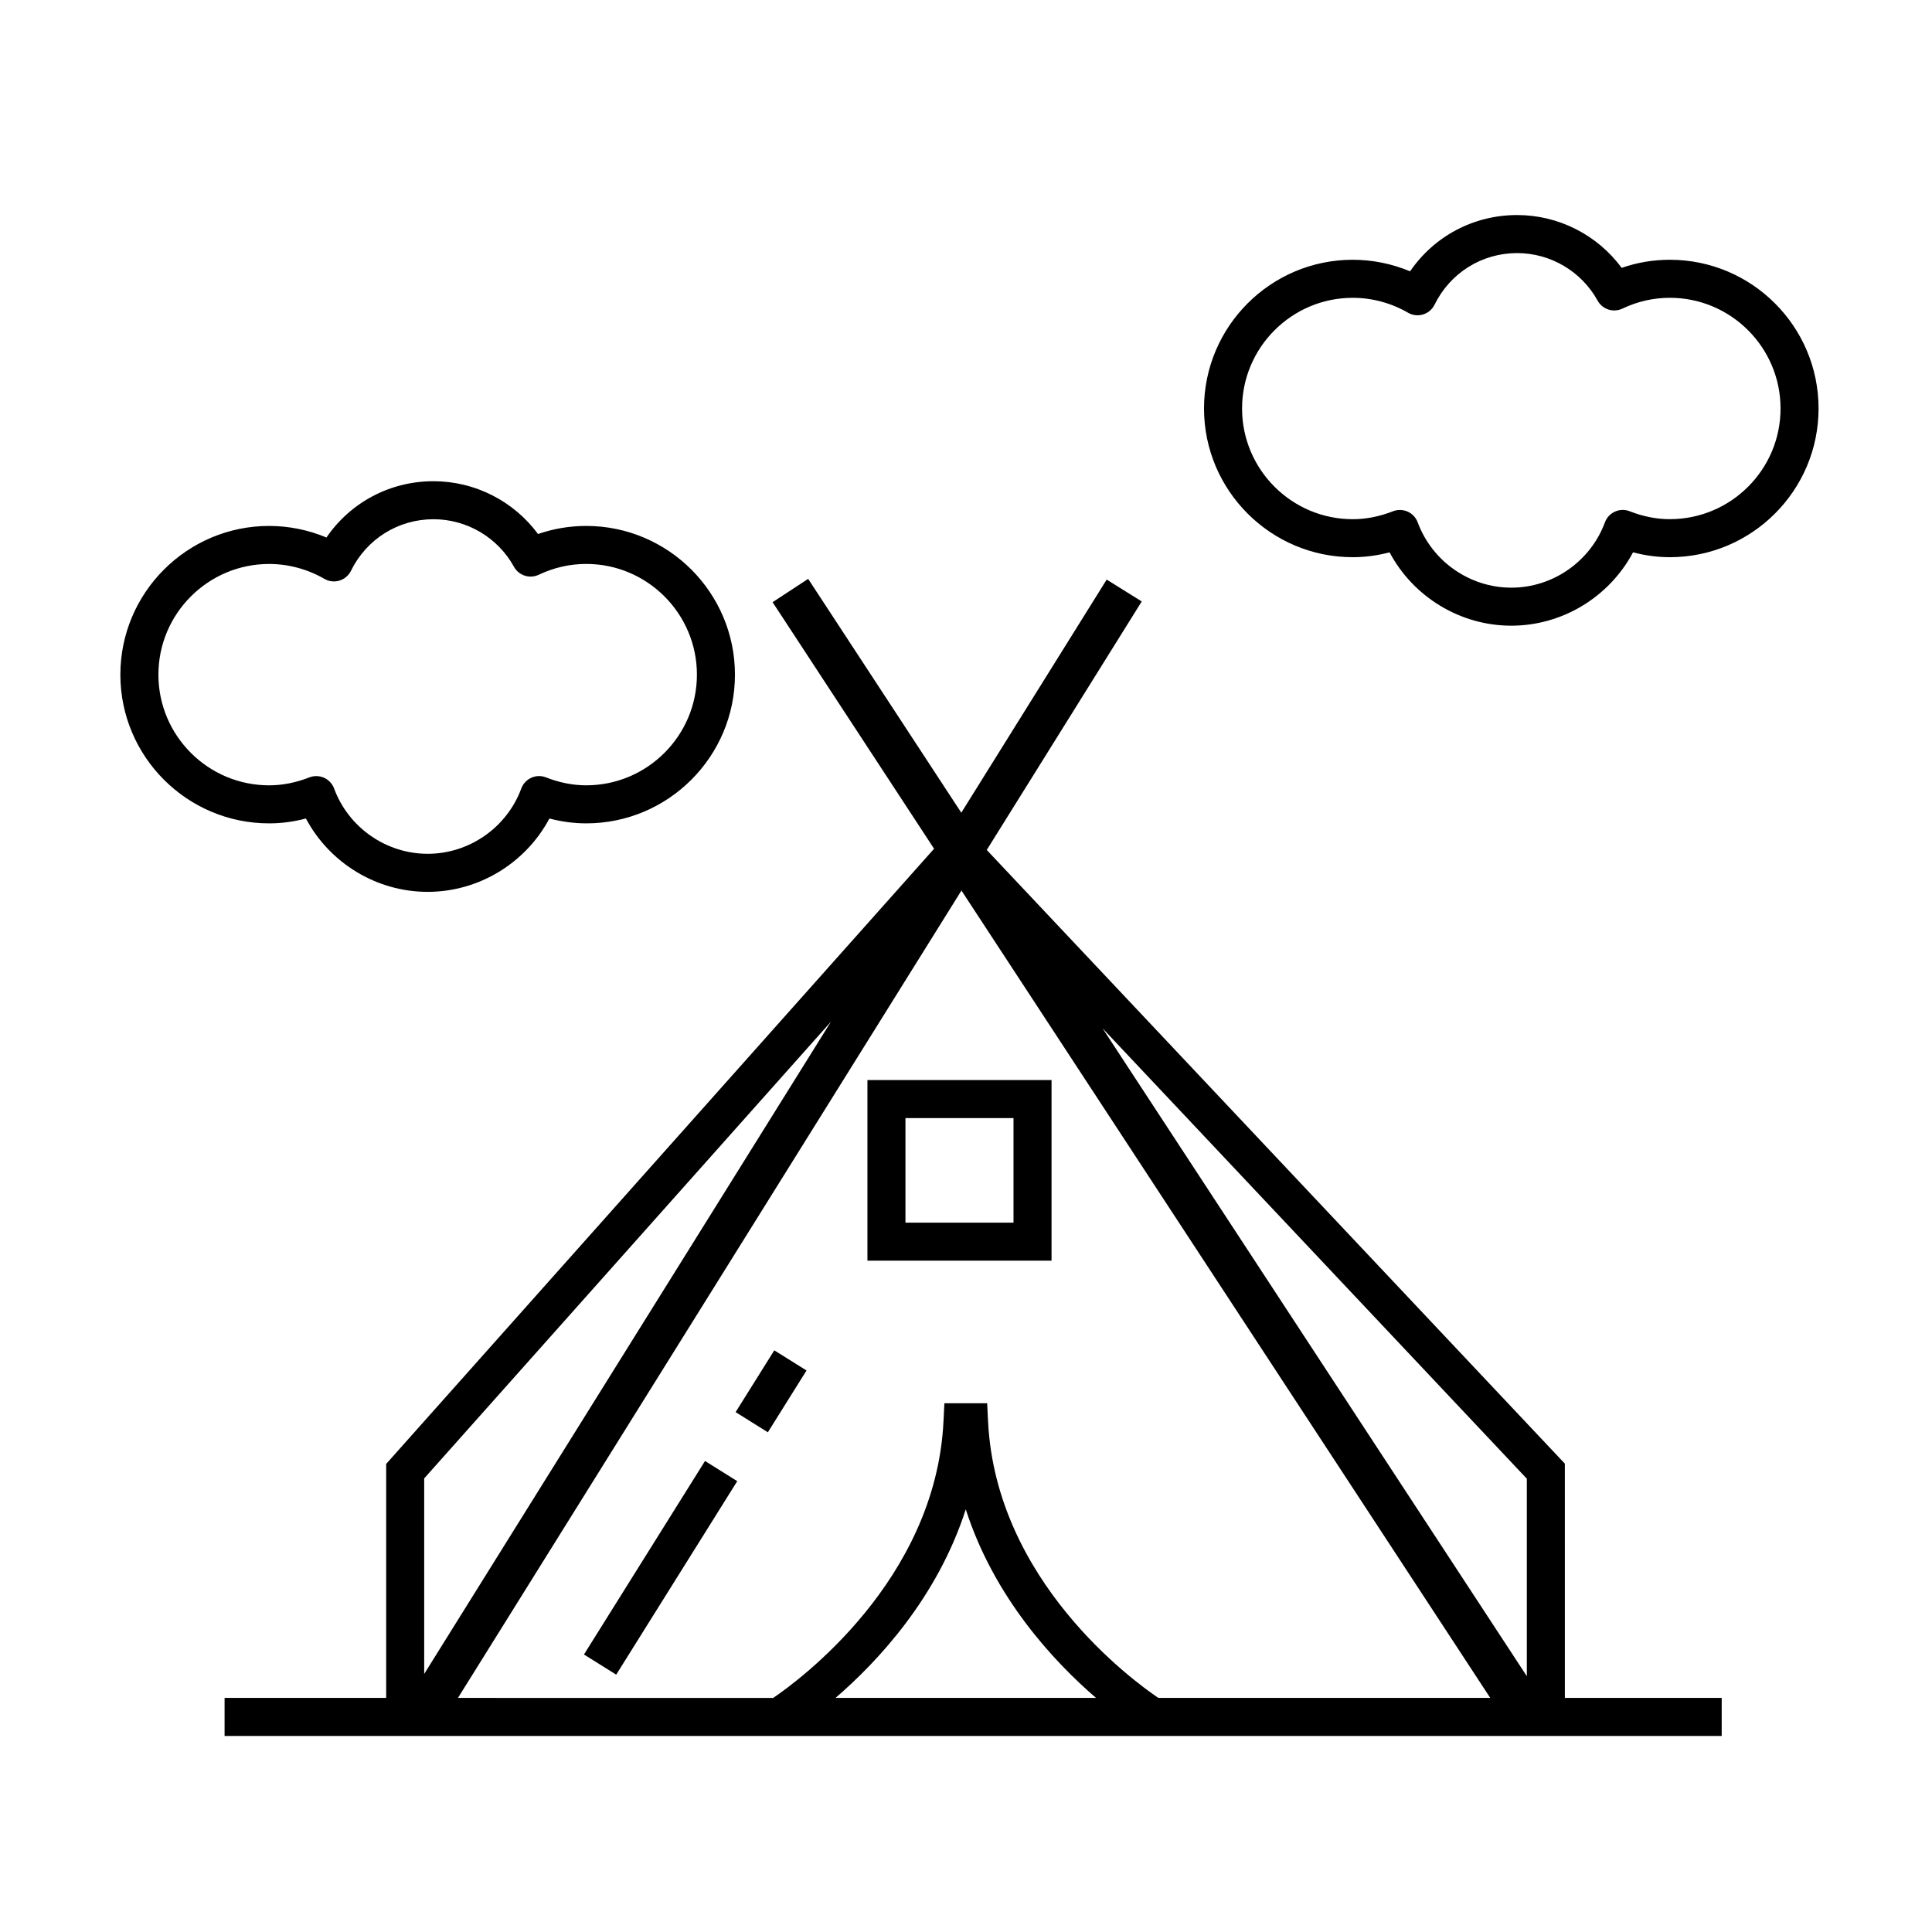
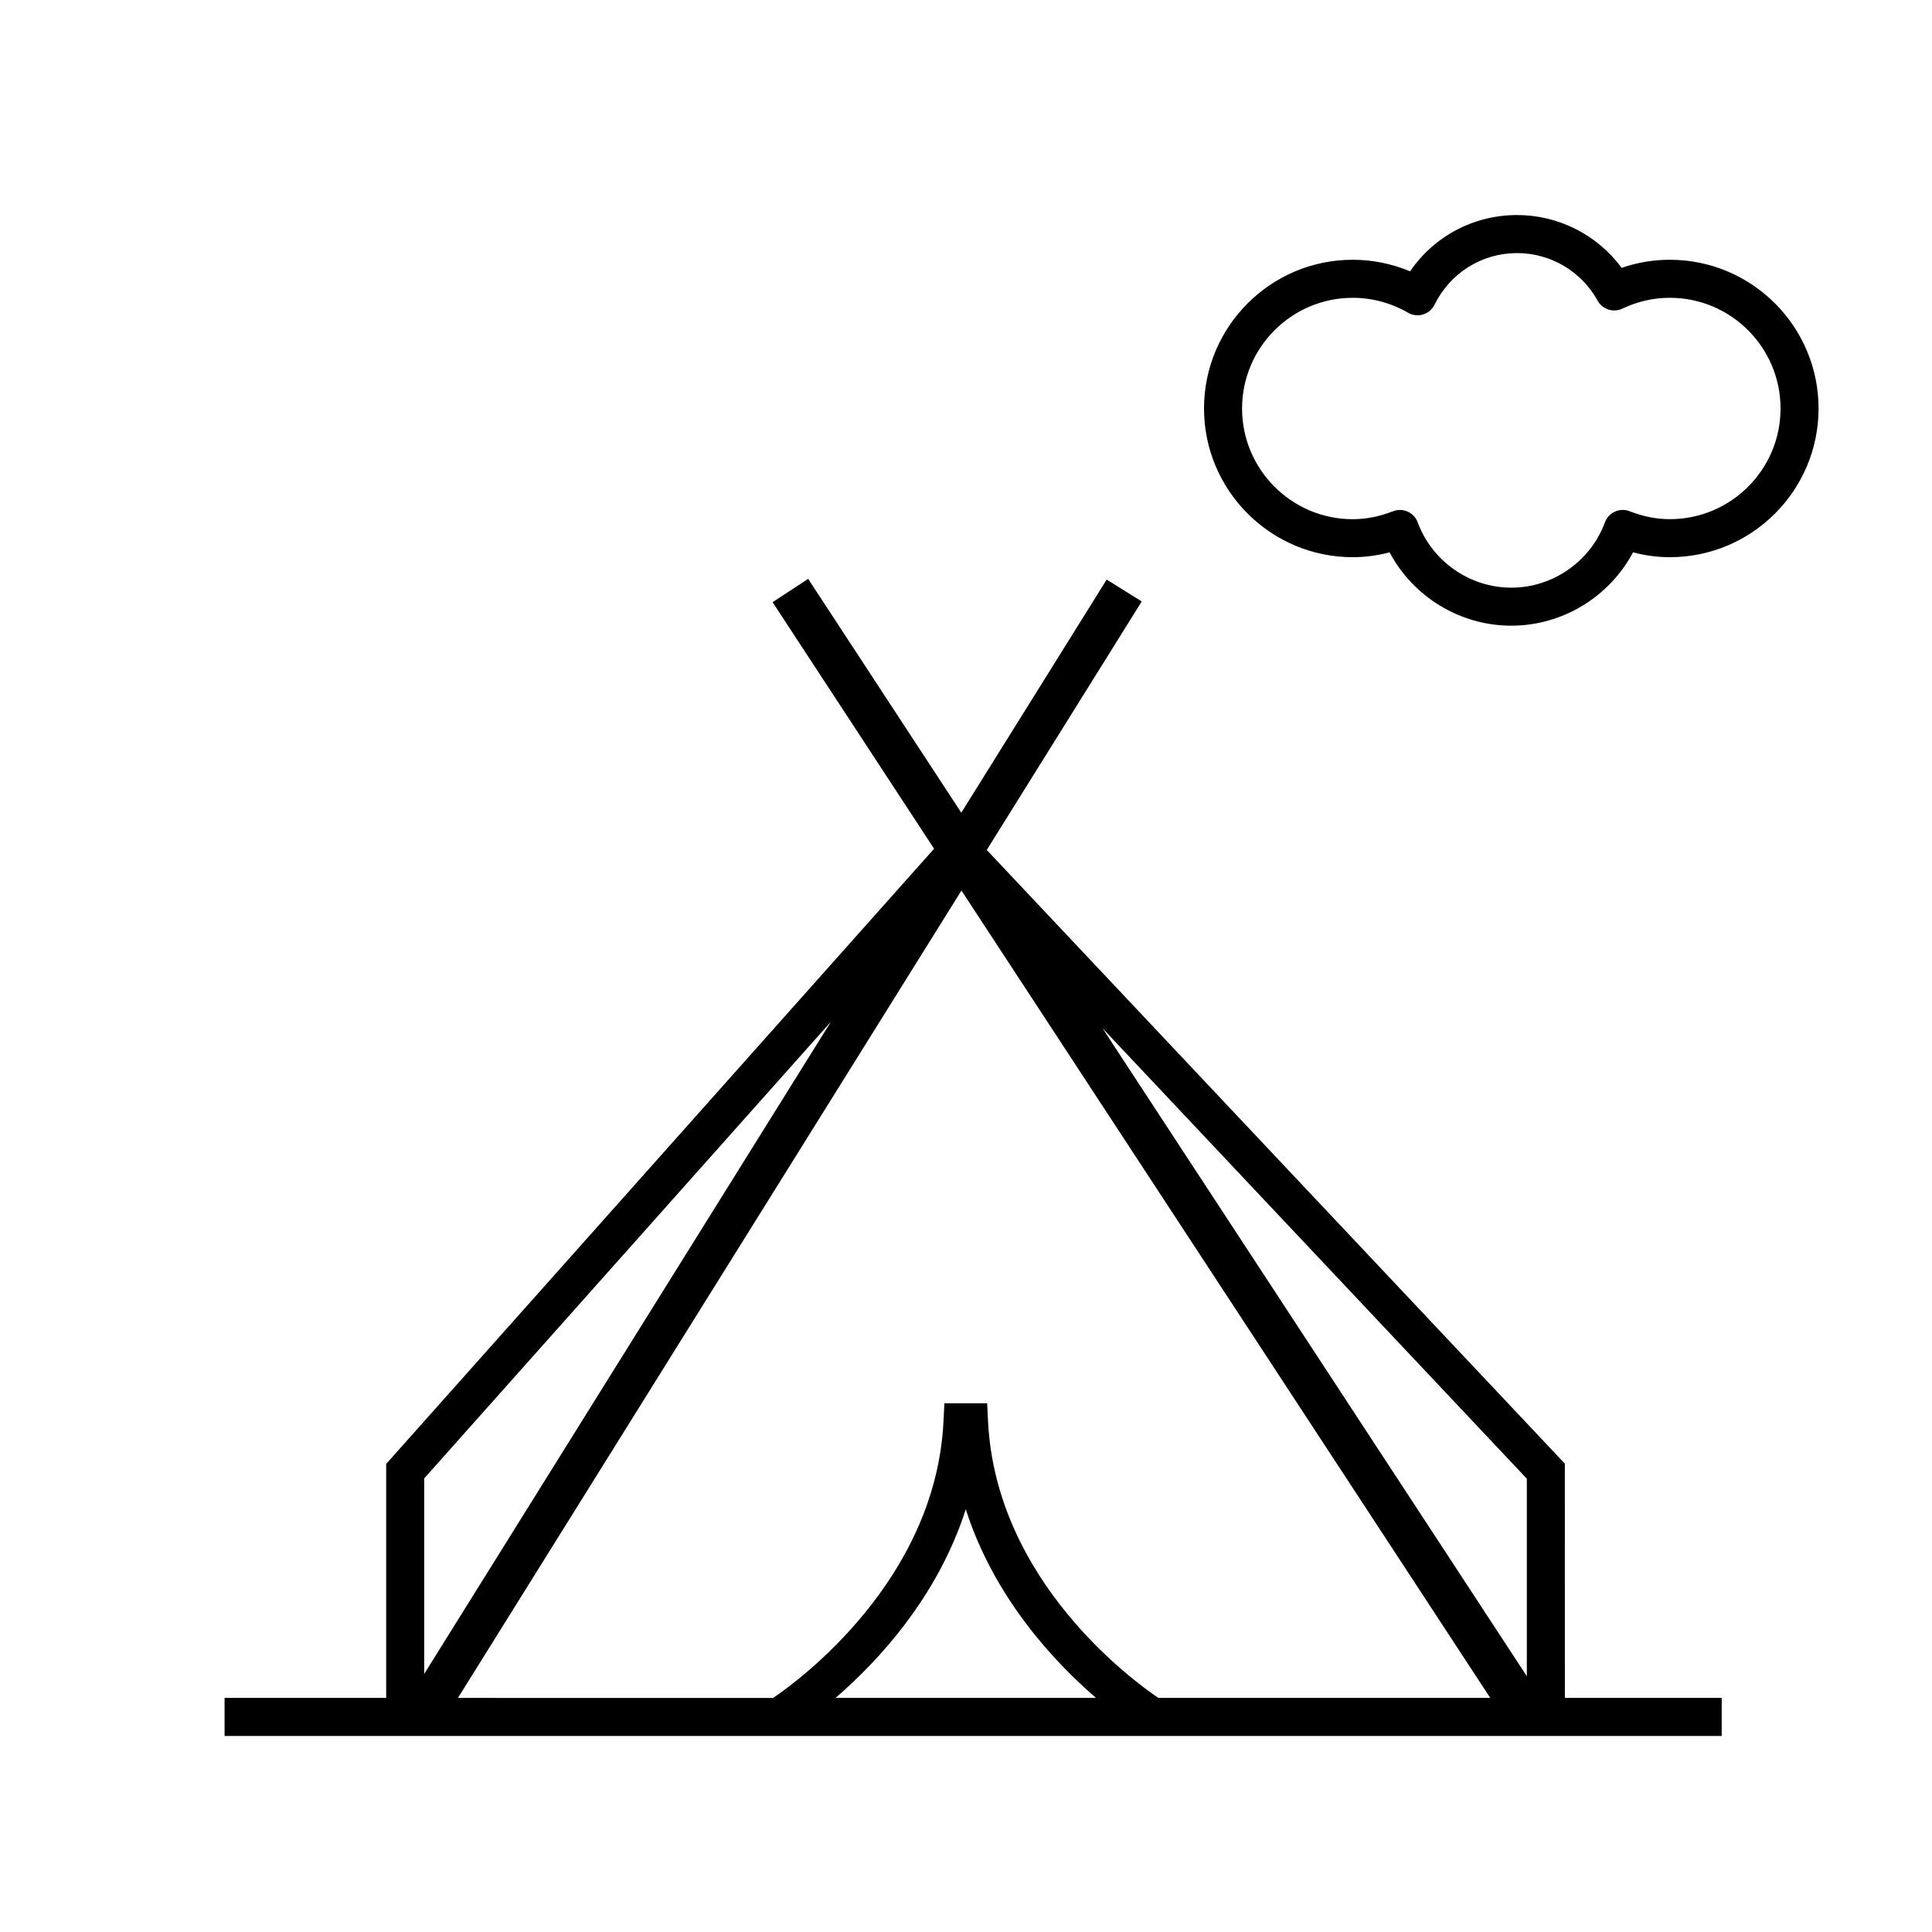
<svg xmlns="http://www.w3.org/2000/svg" fill="#000000" width="800px" height="800px" version="1.1" viewBox="144 144 512 512">
  <g>
-     <path d="m373.88 478.09h48.789v-47.863h-48.789zm10.074-37.785h28.637v27.711h-28.637z" />
-     <path d="m347.49 523.57-8.543-5.344 10.246-16.375 8.543 5.344z" />
-     <path d="m307.3 587.8-8.543-5.344 32.078-51.277 8.543 5.344z" />
-     <path d="m225.07 360.91c6.273 11.801 18.695 19.441 32.266 19.441 13.574 0 25.996-7.648 32.266-19.441 3.238 0.855 6.504 1.289 9.754 1.289 21.73 0 39.414-17.68 39.414-39.406 0-21.73-17.68-39.414-39.414-39.414-4.375 0-8.652 0.719-12.773 2.144-6.445-8.73-16.703-13.996-27.715-13.996-11.512 0-21.98 5.606-28.355 14.918-4.812-2.016-9.98-3.066-15.199-3.066-21.73 0-39.414 17.68-39.414 39.414 0 21.73 17.68 39.406 39.414 39.406 3.254 0.004 6.519-0.43 9.758-1.289zm-39.09-38.117c0-16.172 13.16-29.336 29.336-29.336 5.117 0 10.184 1.367 14.652 3.949 1.211 0.699 2.648 0.863 3.984 0.457 1.336-0.406 2.445-1.352 3.059-2.602 4.141-8.422 12.516-13.66 21.859-13.66 8.863 0 17.039 4.828 21.34 12.602 1.289 2.332 4.172 3.254 6.574 2.109 3.996-1.898 8.223-2.863 12.57-2.863 16.172 0 29.336 13.16 29.336 29.336s-13.16 29.332-29.336 29.332c-3.523 0-7.106-0.707-10.645-2.098-1.266-0.5-2.672-0.465-3.898 0.09-1.238 0.555-2.195 1.582-2.664 2.852-3.828 10.352-13.793 17.305-24.809 17.305-11.008 0-20.98-6.953-24.801-17.305-0.469-1.27-1.43-2.297-2.664-2.848-0.656-0.293-1.359-0.438-2.062-0.438-0.625 0-1.25 0.117-1.84 0.348-3.543 1.391-7.125 2.098-10.652 2.098-16.18 0.004-29.34-13.156-29.34-29.328z" />
    <path d="m586.53 212.84c-4.379 0-8.656 0.719-12.773 2.144-6.445-8.73-16.703-13.996-27.715-13.996-11.512 0-21.98 5.606-28.355 14.918-4.805-2.016-9.98-3.066-15.203-3.066-21.73 0-39.406 17.68-39.406 39.414 0 21.73 17.68 39.406 39.406 39.406 3.254 0 6.519-0.434 9.766-1.289 6.273 11.801 18.695 19.441 32.258 19.441 13.566 0 25.992-7.644 32.266-19.441 3.238 0.855 6.504 1.289 9.758 1.289 21.73 0 39.406-17.68 39.406-39.406 0.008-21.734-17.672-39.414-39.406-39.414zm0 68.746c-3.527 0-7.109-0.707-10.641-2.098-1.27-0.5-2.672-0.465-3.898 0.09-1.234 0.551-2.203 1.578-2.664 2.848-3.836 10.352-13.805 17.312-24.812 17.312-11.008 0-20.973-6.953-24.809-17.305-0.469-1.27-1.426-2.297-2.66-2.848-0.656-0.293-1.359-0.438-2.062-0.438-0.625 0-1.25 0.117-1.84 0.348-3.535 1.391-7.125 2.098-10.652 2.098-16.172 0-29.332-13.16-29.332-29.332s13.16-29.336 29.332-29.336c5.125 0 10.184 1.367 14.645 3.945 1.203 0.707 2.656 0.867 3.984 0.465 1.34-0.406 2.445-1.344 3.059-2.602 4.141-8.422 12.52-13.66 21.867-13.66 8.863 0 17.043 4.828 21.34 12.605 1.285 2.324 4.16 3.254 6.574 2.106 3.988-1.898 8.223-2.863 12.57-2.863 16.172 0 29.332 13.16 29.332 29.336 0.008 16.176-13.156 29.328-29.332 29.328z" />
    <path d="m558.7 531.88-153.2-162.63 41.07-65.859-9.289-5.793-38.527 61.777-40.586-61.969-9.426 6.176 42.797 65.344-145.2 163.03v62.008h-42.824v10.078h396.75v-10.078h-41.562zm-152.86-11.215-0.234-4.789h-11.332l-0.238 4.793c-2.07 42.215-38.492 68.789-45.137 73.301l-83.535-0.004 133.43-213.96 140.14 213.96h-87.961c-6.656-4.5-43.051-30.969-45.129-73.301zm28.617 73.301h-69.035c11.195-9.652 27.016-26.598 34.516-49.977 7.512 23.379 23.324 40.324 34.52 49.977zm114.17-5.754-112.45-171.71 112.45 119.37zm-184.41-173.46-107.8 172.86v-51.82z" />
  </g>
</svg>